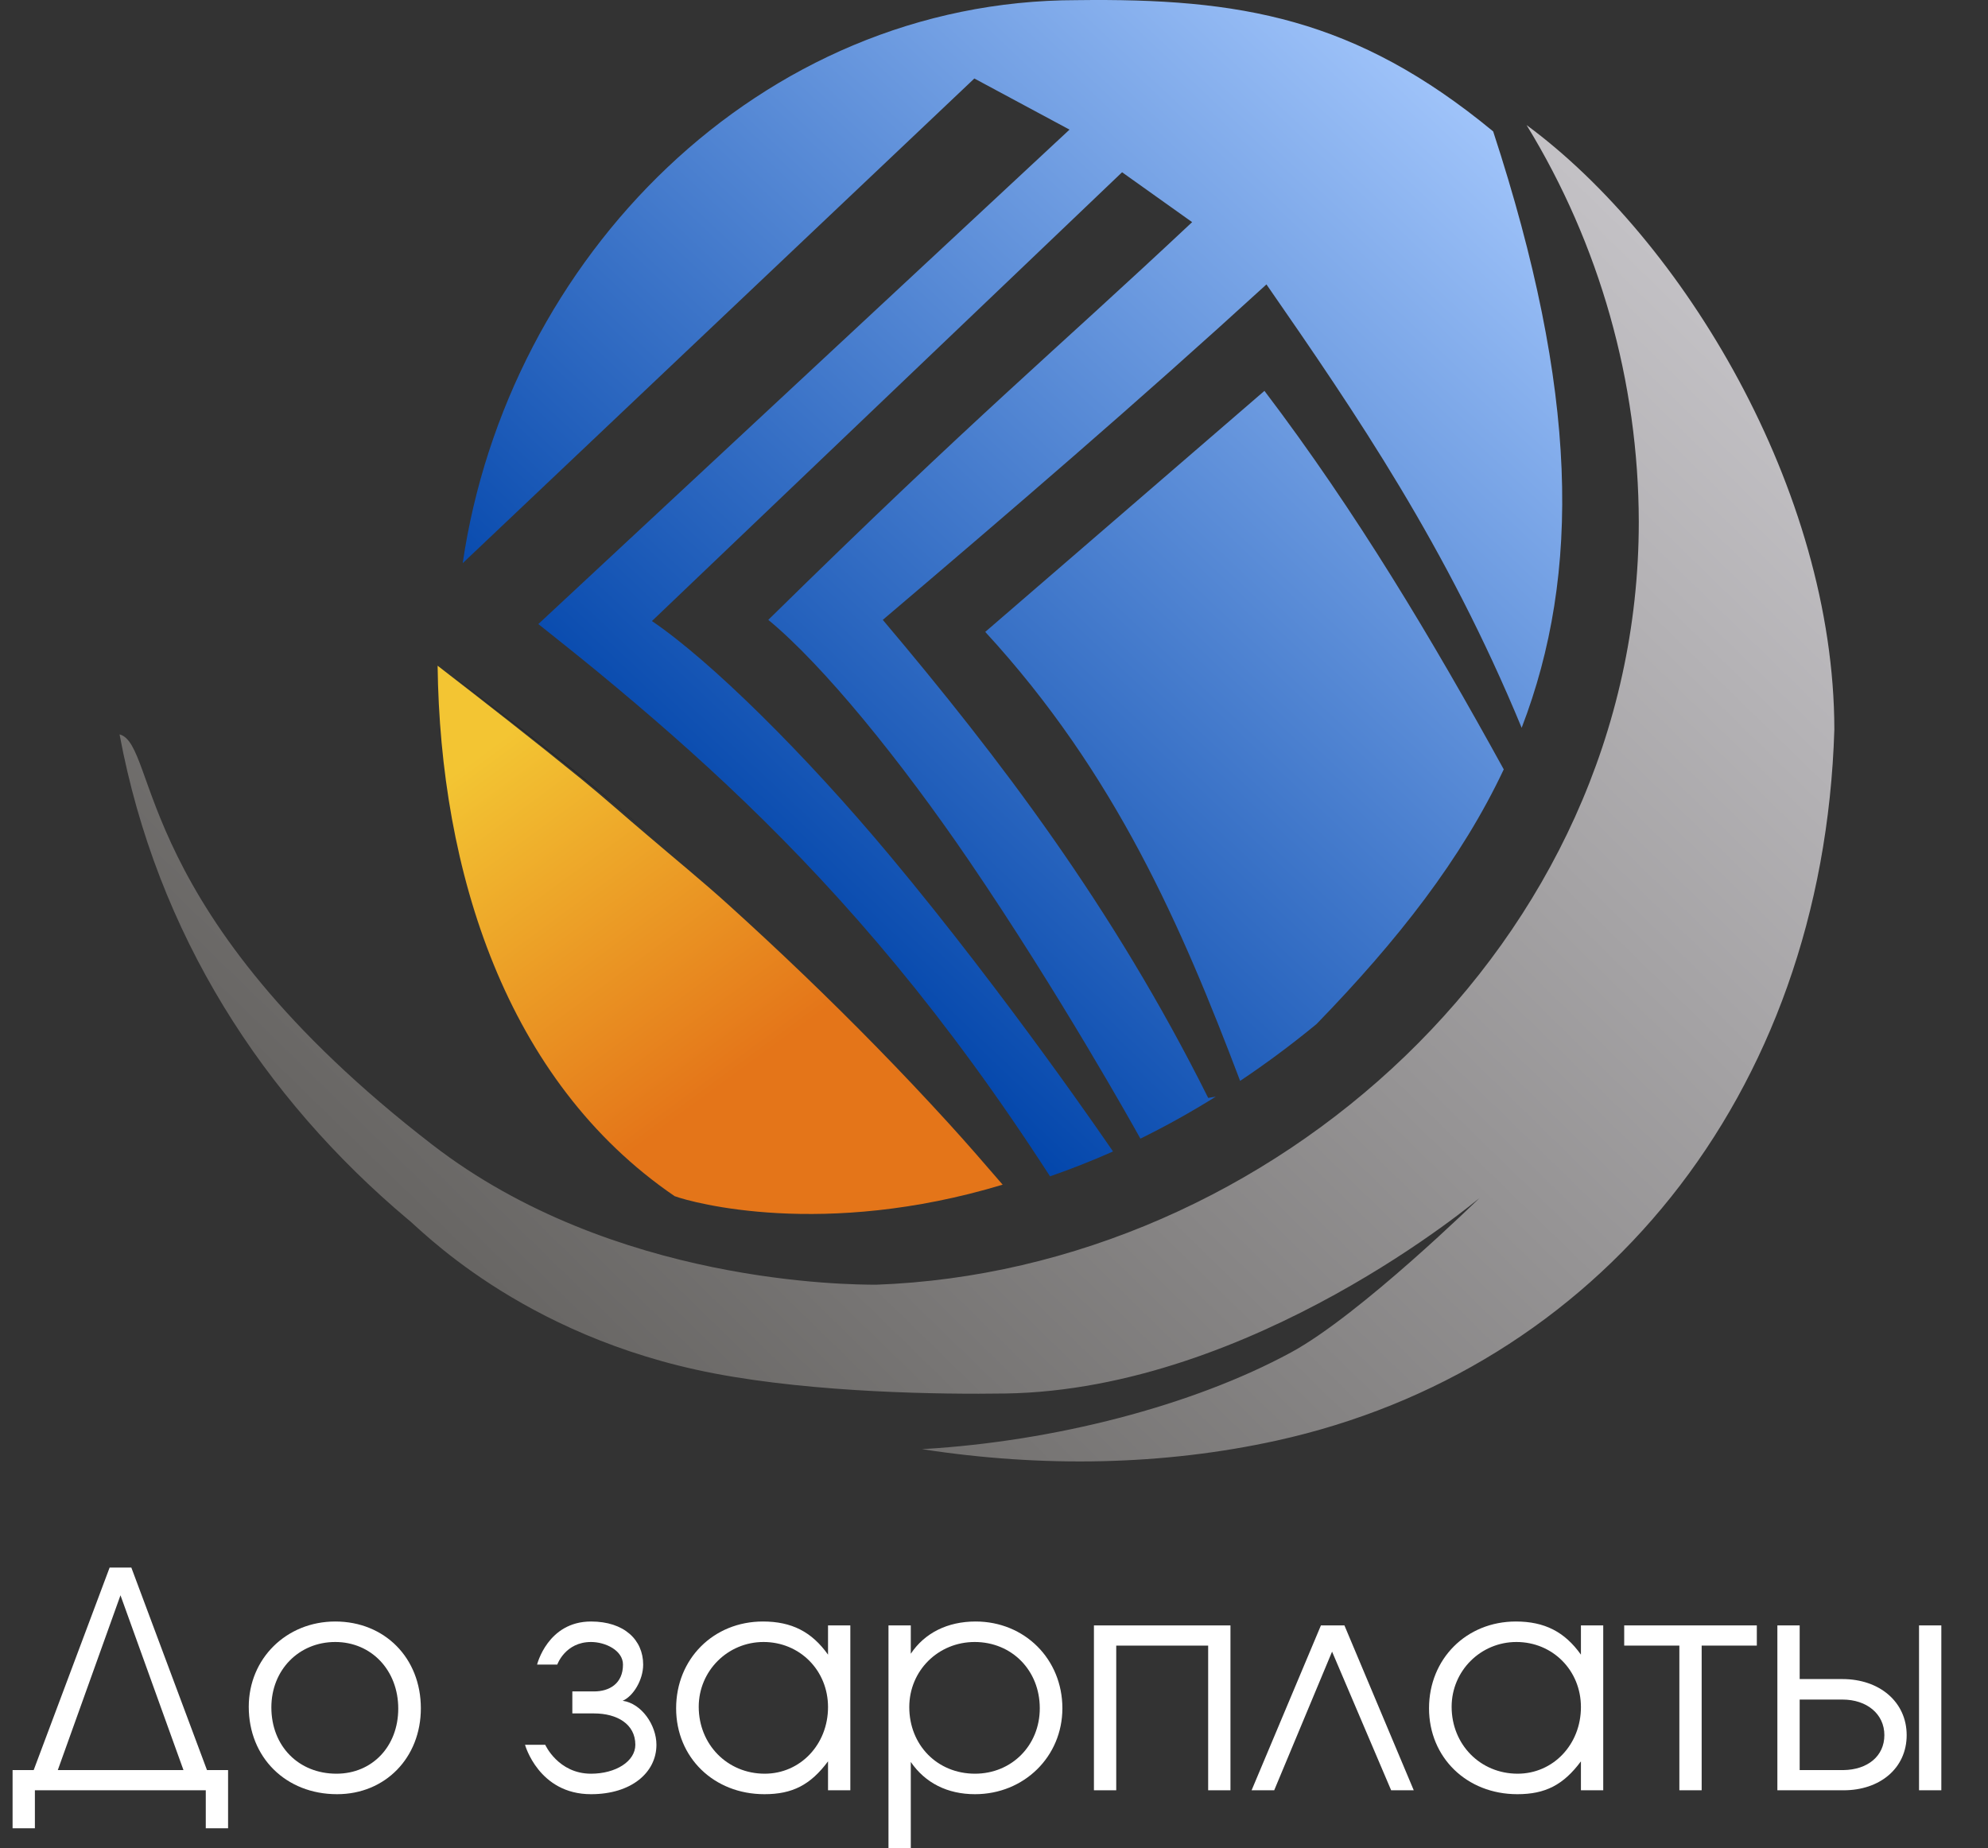
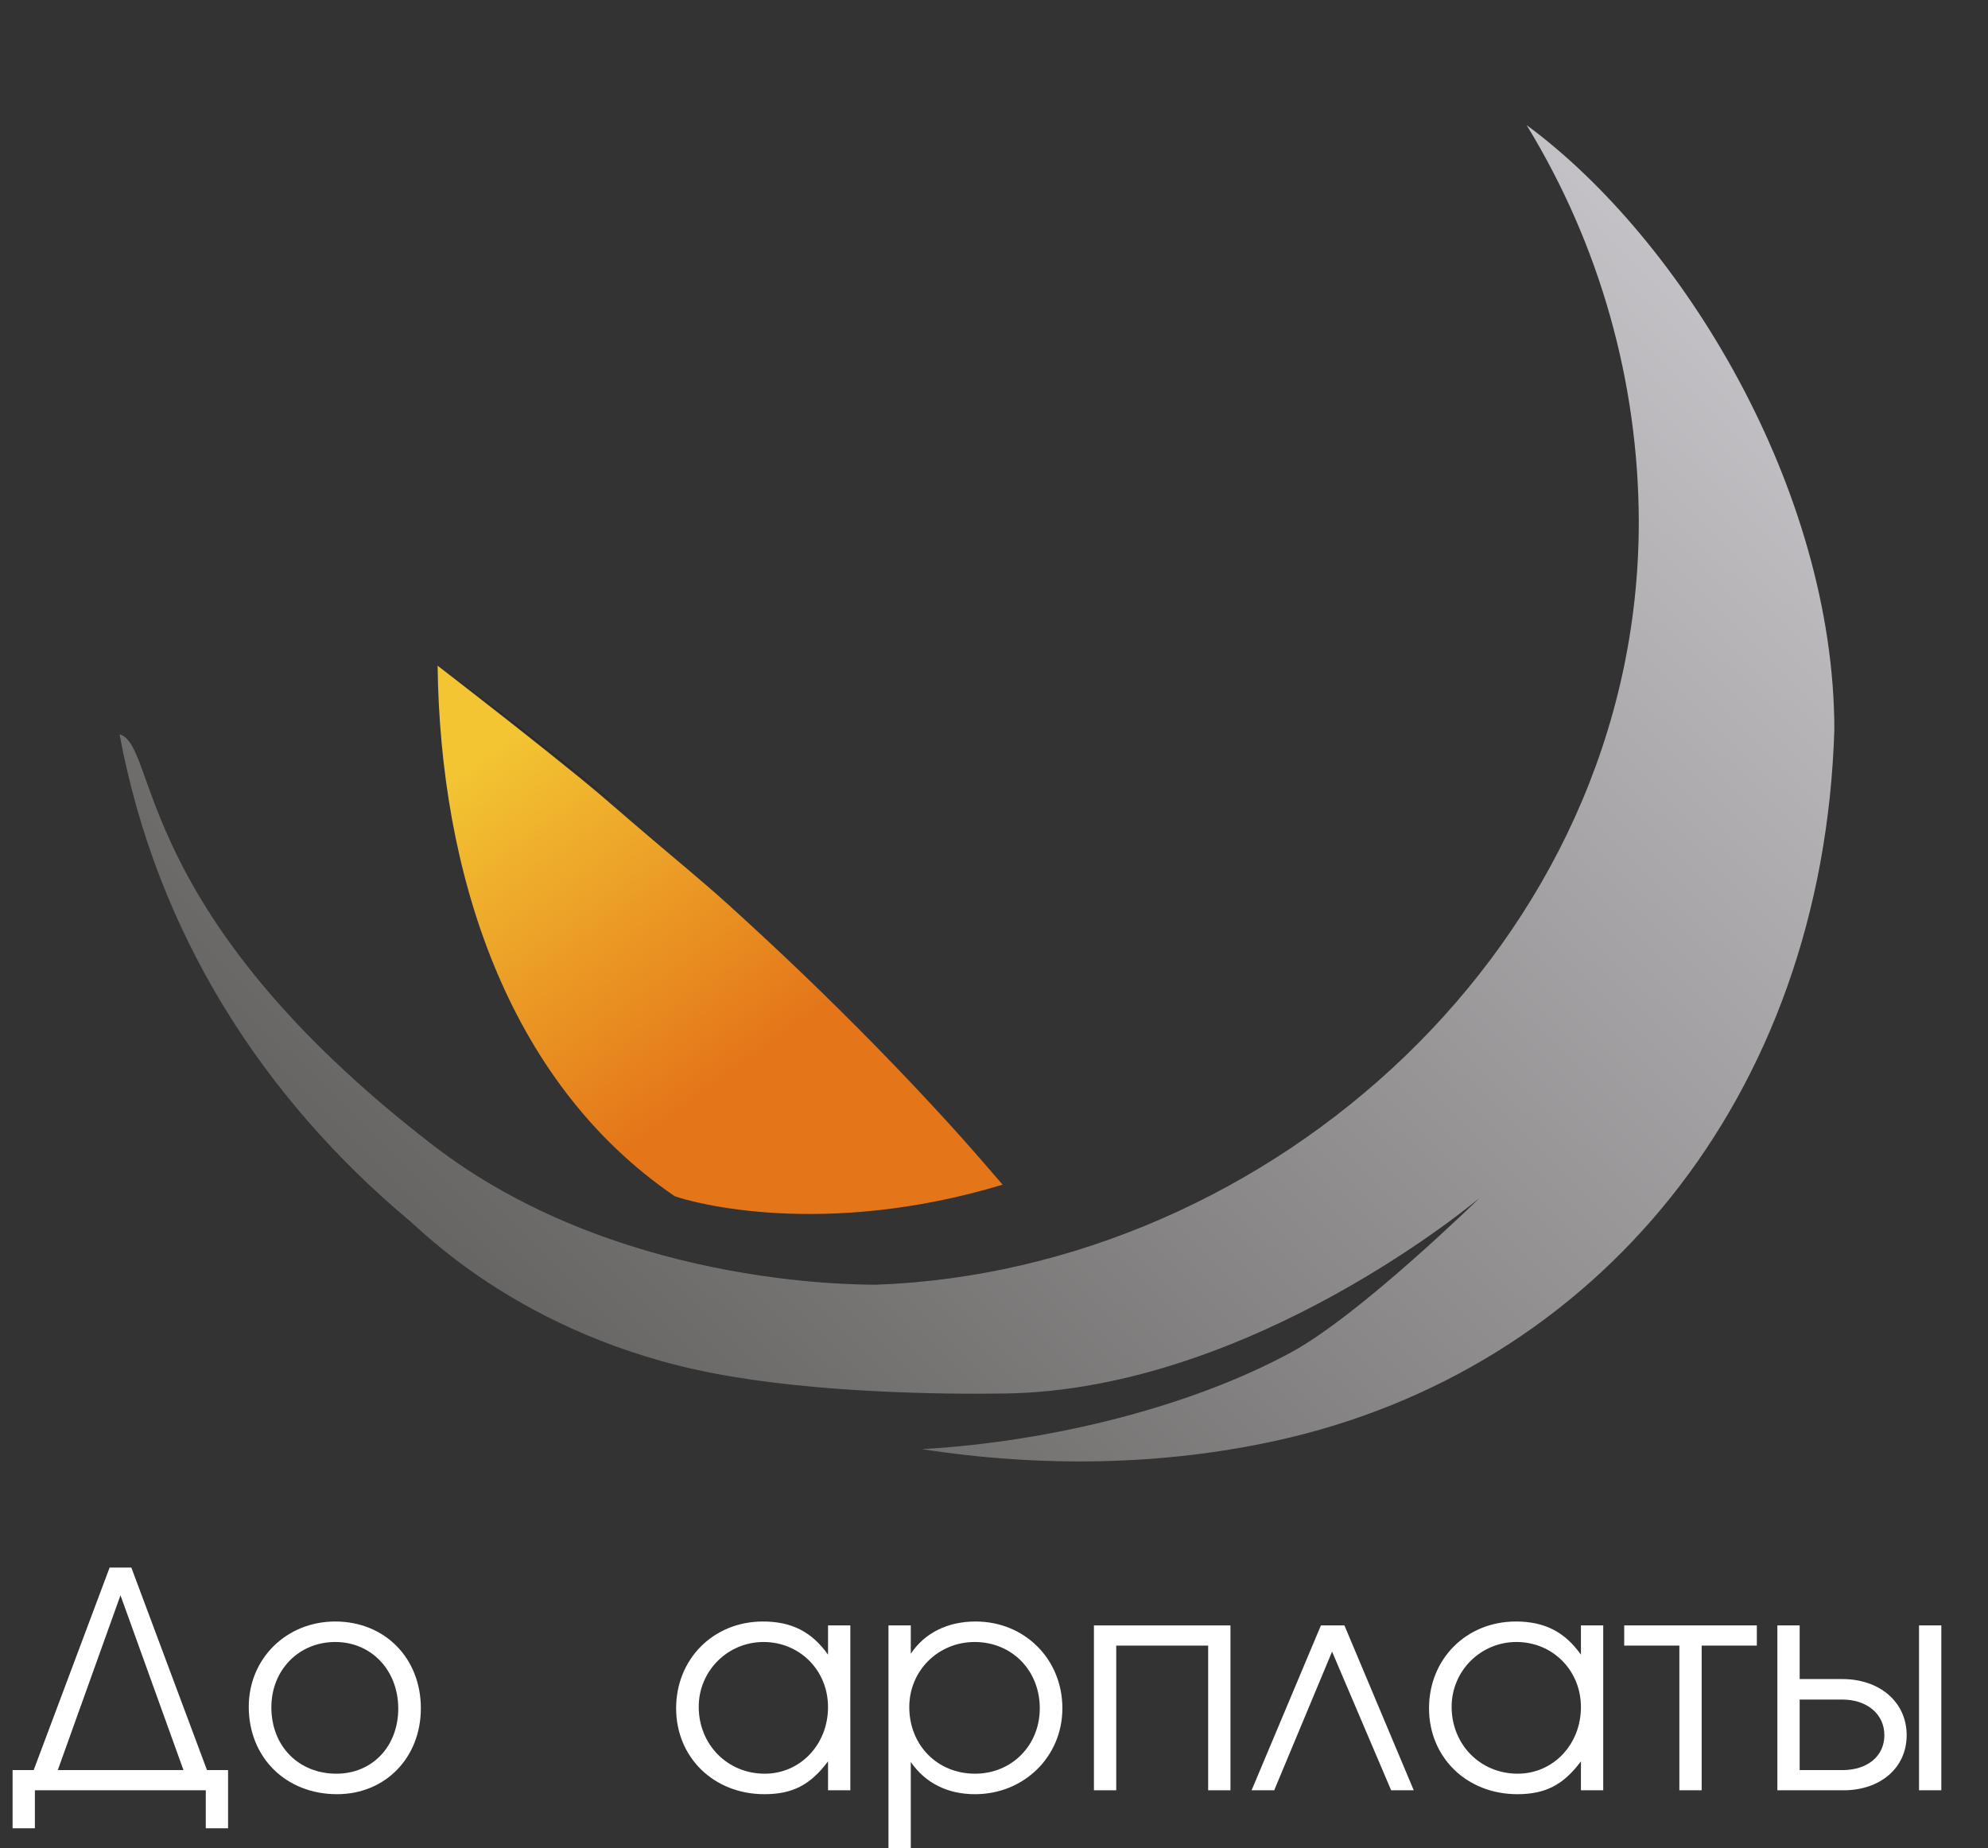
<svg xmlns="http://www.w3.org/2000/svg" xmlns:ns1="http://sodipodi.sourceforge.net/DTD/sodipodi-0.dtd" xmlns:ns2="http://www.inkscape.org/namespaces/inkscape" xmlns:xlink="http://www.w3.org/1999/xlink" version="1.1" id="svg64" width="263.839" height="245.284" viewBox="0 0 263.839 245.284" ns1:docname="logo.svg" ns2:version="0.92.3 (2405546, 2018-03-11)">
  <rect x="0" y="0" width="263.839" height="245.284" fill="#333333" stroke="none" />
  <defs id="defs68">
    <linearGradient id="linearGradient4834" ns2:collect="always">
      <stop id="stop4830" offset="0" style="stop-color:#0044aa;stop-opacity:1" />
      <stop id="stop4832" offset="1" style="stop-color:#aaccff;stop-opacity:1" />
    </linearGradient>
    <linearGradient ns2:collect="always" id="linearGradient4732">
      <stop style="stop-color:#686664;stop-opacity:1" offset="0" id="stop4728" />
      <stop style="stop-color:#c3c1c5;stop-opacity:1" offset="1" id="stop4730" />
    </linearGradient>
    <linearGradient ns2:collect="always" id="linearGradient4724">
      <stop style="stop-color:#f3c533;stop-opacity:1" offset="0" id="stop4720" />
      <stop style="stop-color:#e47519;stop-opacity:1" offset="1" id="stop4722" />
    </linearGradient>
    <linearGradient ns2:collect="always" id="linearGradient4716">
      <stop style="stop-color:#75b529;stop-opacity:1" offset="0" id="stop4712" />
      <stop style="stop-color:#a3ca37;stop-opacity:1" offset="1" id="stop4714" />
    </linearGradient>
    <linearGradient ns2:collect="always" xlink:href="#linearGradient4716" id="linearGradient4718" x1="29.176" y1="244.162" x2="171.332" y2="97.882" gradientUnits="userSpaceOnUse" gradientTransform="translate(14.479,-90.281)" />
    <linearGradient ns2:collect="always" xlink:href="#linearGradient4724" id="linearGradient4726" x1="151.344" y1="177.752" x2="183.542" y2="221.674" gradientUnits="userSpaceOnUse" gradientTransform="translate(-87.456,-89.398)" />
    <linearGradient ns2:collect="always" xlink:href="#linearGradient4732" id="linearGradient4734" x1="150.605" y1="291.76" x2="294.489" y2="143.972" gradientUnits="userSpaceOnUse" gradientTransform="translate(-97.823,-117.862)" />
    <linearGradient ns2:collect="always" xlink:href="#linearGradient4732" id="linearGradient4746" gradientUnits="userSpaceOnUse" gradientTransform="translate(-97.823,-117.862)" x1="150.605" y1="291.76" x2="294.489" y2="143.972" />
    <linearGradient ns2:collect="always" xlink:href="#linearGradient4834" id="linearGradient4828" gradientUnits="userSpaceOnUse" gradientTransform="translate(14.479,-90.281)" x1="66.123" y1="209.477" x2="171.332" y2="97.882" />
  </defs>
  <ns1:namedview pagecolor="#ffffff" bordercolor="#666666" borderopacity="1" objecttolerance="10" gridtolerance="10" guidetolerance="10" ns2:pageopacity="0" ns2:pageshadow="2" ns2:window-width="1853" ns2:window-height="1025" id="namedview66" showgrid="false" ns2:snap-text-baseline="false" fit-margin-top="0" fit-margin-left="0" fit-margin-right="0" fit-margin-bottom="0" ns2:zoom="0.93777778" ns2:cx="459.33312" ns2:cy="-15.058748" ns2:window-x="67" ns2:window-y="27" ns2:window-maximized="1" ns2:current-layer="g4744" />
  <g ns2:groupmode="layer" id="layer1" ns2:label="Layer 1" transform="translate(-85.005,-87.701)" />
  <g id="g4744" transform="translate(15.868)">
    <path ns1:nodetypes="ccccccsscsccsccccc" ns2:connector-curvature="0" id="path74" d="m 186.736,16.603 c 9.706,15.858 14.857,34.083 14.889,52.676 -6.3e-4,55.906 -48.903,99.341 -101.227,101.227 -3.379,-0.016 -34.831,-0.011 -58.871,-18.564 C 1.493,121.044 5.137,98.845 0,97.466 c 4.949,26.574 19.166,48.285 38.229,64.336 1.199,0.787 14.796,15.548 40.743,20.488 13.44,2.559 30.049,2.786 38.583,2.655 32.91,-0.506 62.939,-25.955 62.939,-25.955 0,0 -15.834,15.524 -25.033,20.508 -13.13,7.114 -31.482,11.789 -48.678,12.814 -0.105,0.006 -0.203,0.01 -0.307,0.016 15.949,2.471 32.054,2.173 47.07,-1.131 42.386,-9.326 72.545,-45.426 74.033,-94.385 -0.036,-31.876 -20.211,-65.029 -40.844,-80.209 z M 40.277,163.484 c 0.358,0.289 0.72,0.574 1.082,0.859 -0.4,-0.316 -0.751,-0.595 -1.082,-0.859 z" style="opacity:1;fill:url(#linearGradient4746);fill-opacity:1;stroke-width:0.963" />
    <path ns2:connector-curvature="0" id="path4689" d="m 44.663,90.074 c 6.451,4.991 12.869,9.989 19.074,15.041 3.053,2.485 5.879,5.026 8.852,7.531 -3.351,-2.868 -6.631,-5.829 -10.045,-8.615 -5.865,-4.786 -11.861,-9.4 -17.883,-13.982 1e-4,0.008 0.002,0.017 0.002,0.025 z" style="opacity:0.327;fill:#000000;fill-opacity:1;stroke-width:0.859" />
    <path ns2:connector-curvature="0" id="path4687" d="m 117.199,157.229 c -2.381,-2.764 -4.767,-5.519 -7.213,-8.199 -3.105,-3.402 -6.26,-6.738 -9.463,-10.014 -6.405,-6.551 -12.997,-12.86 -19.746,-18.965 -3.472,-3.14 -7.09,-6.089 -10.641,-9.127 -2.972,-2.505 -5.799,-5.046 -8.852,-7.531 -6.206,-5.052 -12.624,-10.05 -19.074,-15.041 0.339,27.197 9.019,55.091 31.457,70.4 2.328,0.861 19.723,5.658 43.531,-1.523 z" style="opacity:1;fill:url(#linearGradient4726);fill-opacity:1;stroke-width:0.859" />
-     <path ns1:nodetypes="ccccccccscsccsccccscccccccccccccc" ns2:connector-curvature="0" id="path74-7-5" d="M 127.075,0.019 C 84.934,0.019 51.473,34.252 45.539,74.746 l 67.904,-64.328 12.631,6.785 -70.496,65.621 c 2.648,2.123 5.292,4.203 7.945,6.393 3.248,2.681 6.501,5.431 9.766,8.305 3.265,2.874 6.54,5.872 9.83,9.043 3.29,3.171 6.596,6.518 9.922,10.09 3.325,3.572 6.672,7.37 10.041,11.447 3.369,4.077 6.761,8.433 10.184,13.119 3.377,4.624 6.783,9.583 10.221,14.9 2.72,-0.943 5.51,-2.032 8.359,-3.299 -0.207,-0.304 -13.908,-20.439 -29.594,-39.232 C 90.992,100.099 78.417,87.68 70.653,82.426 c 14.547,-13.888 41.599,-39.711 62.396,-59.566 3.1,2.206 6.199,4.413 9.297,6.621 -18.748,17.593 -28.302,25.326 -56.25,52.785 7.3,6.019 17.527,18.601 26.615,31.93 11.945,17.519 21.872,35.306 22.77,36.922 3.265,-1.6 6.606,-3.454 10,-5.57 l -1.002,0.166 c -12.691,-25.411 -27.678,-45.077 -43.186,-63.447 16.84,-14.31 33.727,-28.806 50.918,-44.52 11.986,17.293 23.918,34.768 33.869,58.846 7.898,-20.533 7.492,-44.713 -3.781,-79.152 C 164.017,2.348 148.667,-0.255 127.075,0.019 Z M 151.944,51.875 114.889,83.865 c 17.292,18.789 26.057,39.101 33.828,59.59 3.334,-2.232 6.716,-4.723 10.141,-7.545 10.795,-11.117 19.247,-21.92 24.846,-33.799 C 174.253,84.94 164.184,68.001 151.944,51.875 Z" style="opacity:1;fill:url(#linearGradient4828);fill-opacity:1;stroke-width:0.859" />
  </g>
  <g aria-label="До зарплаты" style="font-style:normal;font-weight:normal;font-size:40px;line-height:1.25;font-family:sans-serif;letter-spacing:0px;word-spacing:0px;fill:#000000;fill-opacity:1;stroke:none" id="text4738">
    <path d="m 7.67,234.924 8.32,-23.2 8.36,23.2 z m 19.64,2.68 v 5.04 h 2.96 v -7.72 h -2.8 l -10.04,-26.88 h -2.88 l -10.08,26.88 h -2.8 v 7.72 h 2.96 v -5.04 z" style="font-style:normal;font-variant:normal;font-weight:normal;font-stretch:normal;font-family:'URW Gothic L';-inkscape-font-specification:'URW Gothic L';fill:#ffffff" id="path4807" />
    <path d="m 44.494,215.204 c -6.48,0 -11.48,4.92 -11.48,11.32 0,6.72 4.92,11.6 11.72,11.6 6.4,0 11.12,-4.84 11.12,-11.4 0,-6.68 -4.8,-11.52 -11.36,-11.52 z m 0,2.72 c 4.8,0 8.36,3.76 8.36,8.84 0,5 -3.44,8.64 -8.2,8.64 -5.04,0 -8.64,-3.68 -8.64,-8.8 0,-4.96 3.64,-8.68 8.48,-8.68 z" style="font-style:normal;font-variant:normal;font-weight:normal;font-stretch:normal;font-family:'URW Gothic L';-inkscape-font-specification:'URW Gothic L';fill:#ffffff" id="path4809" />
-     <path d="m 69.679,231.564 c 0,0 1.8,6.56 8.76,6.56 5.36,0 8.68,-2.88 8.68,-6.56 0,-2.6 -1.96,-5.48 -4.48,-5.84 1.4,-0.6 2.72,-2.76 2.72,-4.8 0,-3.28 -2.52,-5.72 -6.92,-5.72 -5.76,0 -7.16,5.72 -7.16,5.72 h 2.68 c 0,0 1.04,-3 4.48,-3 1.92,0 4.24,1.12 4.24,3 0,2.52 -1.8,3.56 -3.84,3.56 h -2.88 v 2.92 h 2.88 c 3.04,0 5.48,1.4 5.48,4.16 0,2.2 -2.6,3.84 -5.88,3.84 -4.36,0 -6.08,-3.84 -6.08,-3.84 z" style="font-style:normal;font-variant:normal;font-weight:normal;font-stretch:normal;font-family:'URW Gothic L';-inkscape-font-specification:'URW Gothic L';fill:#ffffff" id="path4811" />
    <path d="m 112.852,215.724 h -2.96 v 3.88 c -2.16,-3.04 -4.84,-4.4 -8.64,-4.4 -6.56,0 -11.52,4.96 -11.52,11.52 0,6.52 5,11.4 11.72,11.4 3.72,0 6.12,-1.24 8.44,-4.36 v 3.84 h 2.96 z m -11.52,2.2 c 4.8,0 8.56,3.76 8.56,8.64 0,4.96 -3.68,8.84 -8.4,8.84 -4.96,0 -8.76,-3.88 -8.76,-8.88 0,-4.76 3.84,-8.6 8.6,-8.6 z" style="font-style:normal;font-variant:normal;font-weight:normal;font-stretch:normal;font-family:'URW Gothic L';-inkscape-font-specification:'URW Gothic L';fill:#ffffff" id="path4813" />
    <path d="m 117.916,215.724 v 29.56 h 2.96 v -11.44 c 1.92,2.8 4.88,4.28 8.52,4.28 6.52,0 11.6,-5 11.6,-11.4 0,-6.52 -5,-11.52 -11.52,-11.52 -3.72,0 -6.76,1.52 -8.6,4.28 v -3.76 z m 11.44,2.2 c 4.92,0 8.64,3.76 8.64,8.8 0,4.92 -3.72,8.68 -8.6,8.68 -5,0 -8.72,-3.8 -8.72,-8.84 0,-4.84 3.84,-8.64 8.68,-8.64 z" style="font-style:normal;font-variant:normal;font-weight:normal;font-stretch:normal;font-family:'URW Gothic L';-inkscape-font-specification:'URW Gothic L';fill:#ffffff" id="path4815" />
    <path d="m 145.182,237.604 h 2.96 v -19.2 h 12.2 v 19.2 h 2.96 v -21.88 h -18.12 z" style="font-style:normal;font-variant:normal;font-weight:normal;font-stretch:normal;font-family:'URW Gothic L';-inkscape-font-specification:'URW Gothic L';fill:#ffffff" id="path4817" />
    <path d="m 175.307,215.724 -9.2,21.88 h 3 l 7.68,-18.4 7.84,18.4 h 3 l -9.2,-21.88 z" style="font-style:normal;font-variant:normal;font-weight:normal;font-stretch:normal;font-family:'URW Gothic L';-inkscape-font-specification:'URW Gothic L';fill:#ffffff" id="path4819" />
    <path d="m 212.774,215.724 h -2.96 v 3.88 c -2.16,-3.04 -4.84,-4.4 -8.64,-4.4 -6.56,0 -11.52,4.96 -11.52,11.52 0,6.52 5,11.4 11.72,11.4 3.72,0 6.12,-1.24 8.44,-4.36 v 3.84 h 2.96 z m -11.52,2.2 c 4.8,0 8.56,3.76 8.56,8.64 0,4.96 -3.68,8.84 -8.4,8.84 -4.96,0 -8.76,-3.88 -8.76,-8.88 0,-4.76 3.84,-8.6 8.6,-8.6 z" style="font-style:normal;font-variant:normal;font-weight:normal;font-stretch:normal;font-family:'URW Gothic L';-inkscape-font-specification:'URW Gothic L';fill:#ffffff" id="path4821" />
    <path d="m 222.878,237.604 h 2.96 v -19.2 h 7.32 v -2.68 h -17.6 v 2.68 h 7.32 z" style="font-style:normal;font-variant:normal;font-weight:normal;font-stretch:normal;font-family:'URW Gothic L';-inkscape-font-specification:'URW Gothic L';fill:#ffffff" id="path4823" />
    <path d="m 238.845,222.844 v -7.12 h -2.96 v 21.88 h 8.8 c 4.8,0 8.36,-2.92 8.36,-7.32 0,-4.4 -3.6,-7.44 -8.52,-7.44 z m 0,12.08 v -9.36 h 5.68 c 3.24,0 5.56,1.92 5.56,4.72 0,2.8 -2.24,4.6 -5.44,4.64 z m 15.84,2.68 h 2.96 v -21.88 h -2.96 z" style="font-style:normal;font-variant:normal;font-weight:normal;font-stretch:normal;font-family:'URW Gothic L';-inkscape-font-specification:'URW Gothic L';fill:#ffffff" id="path4825" />
  </g>
</svg>